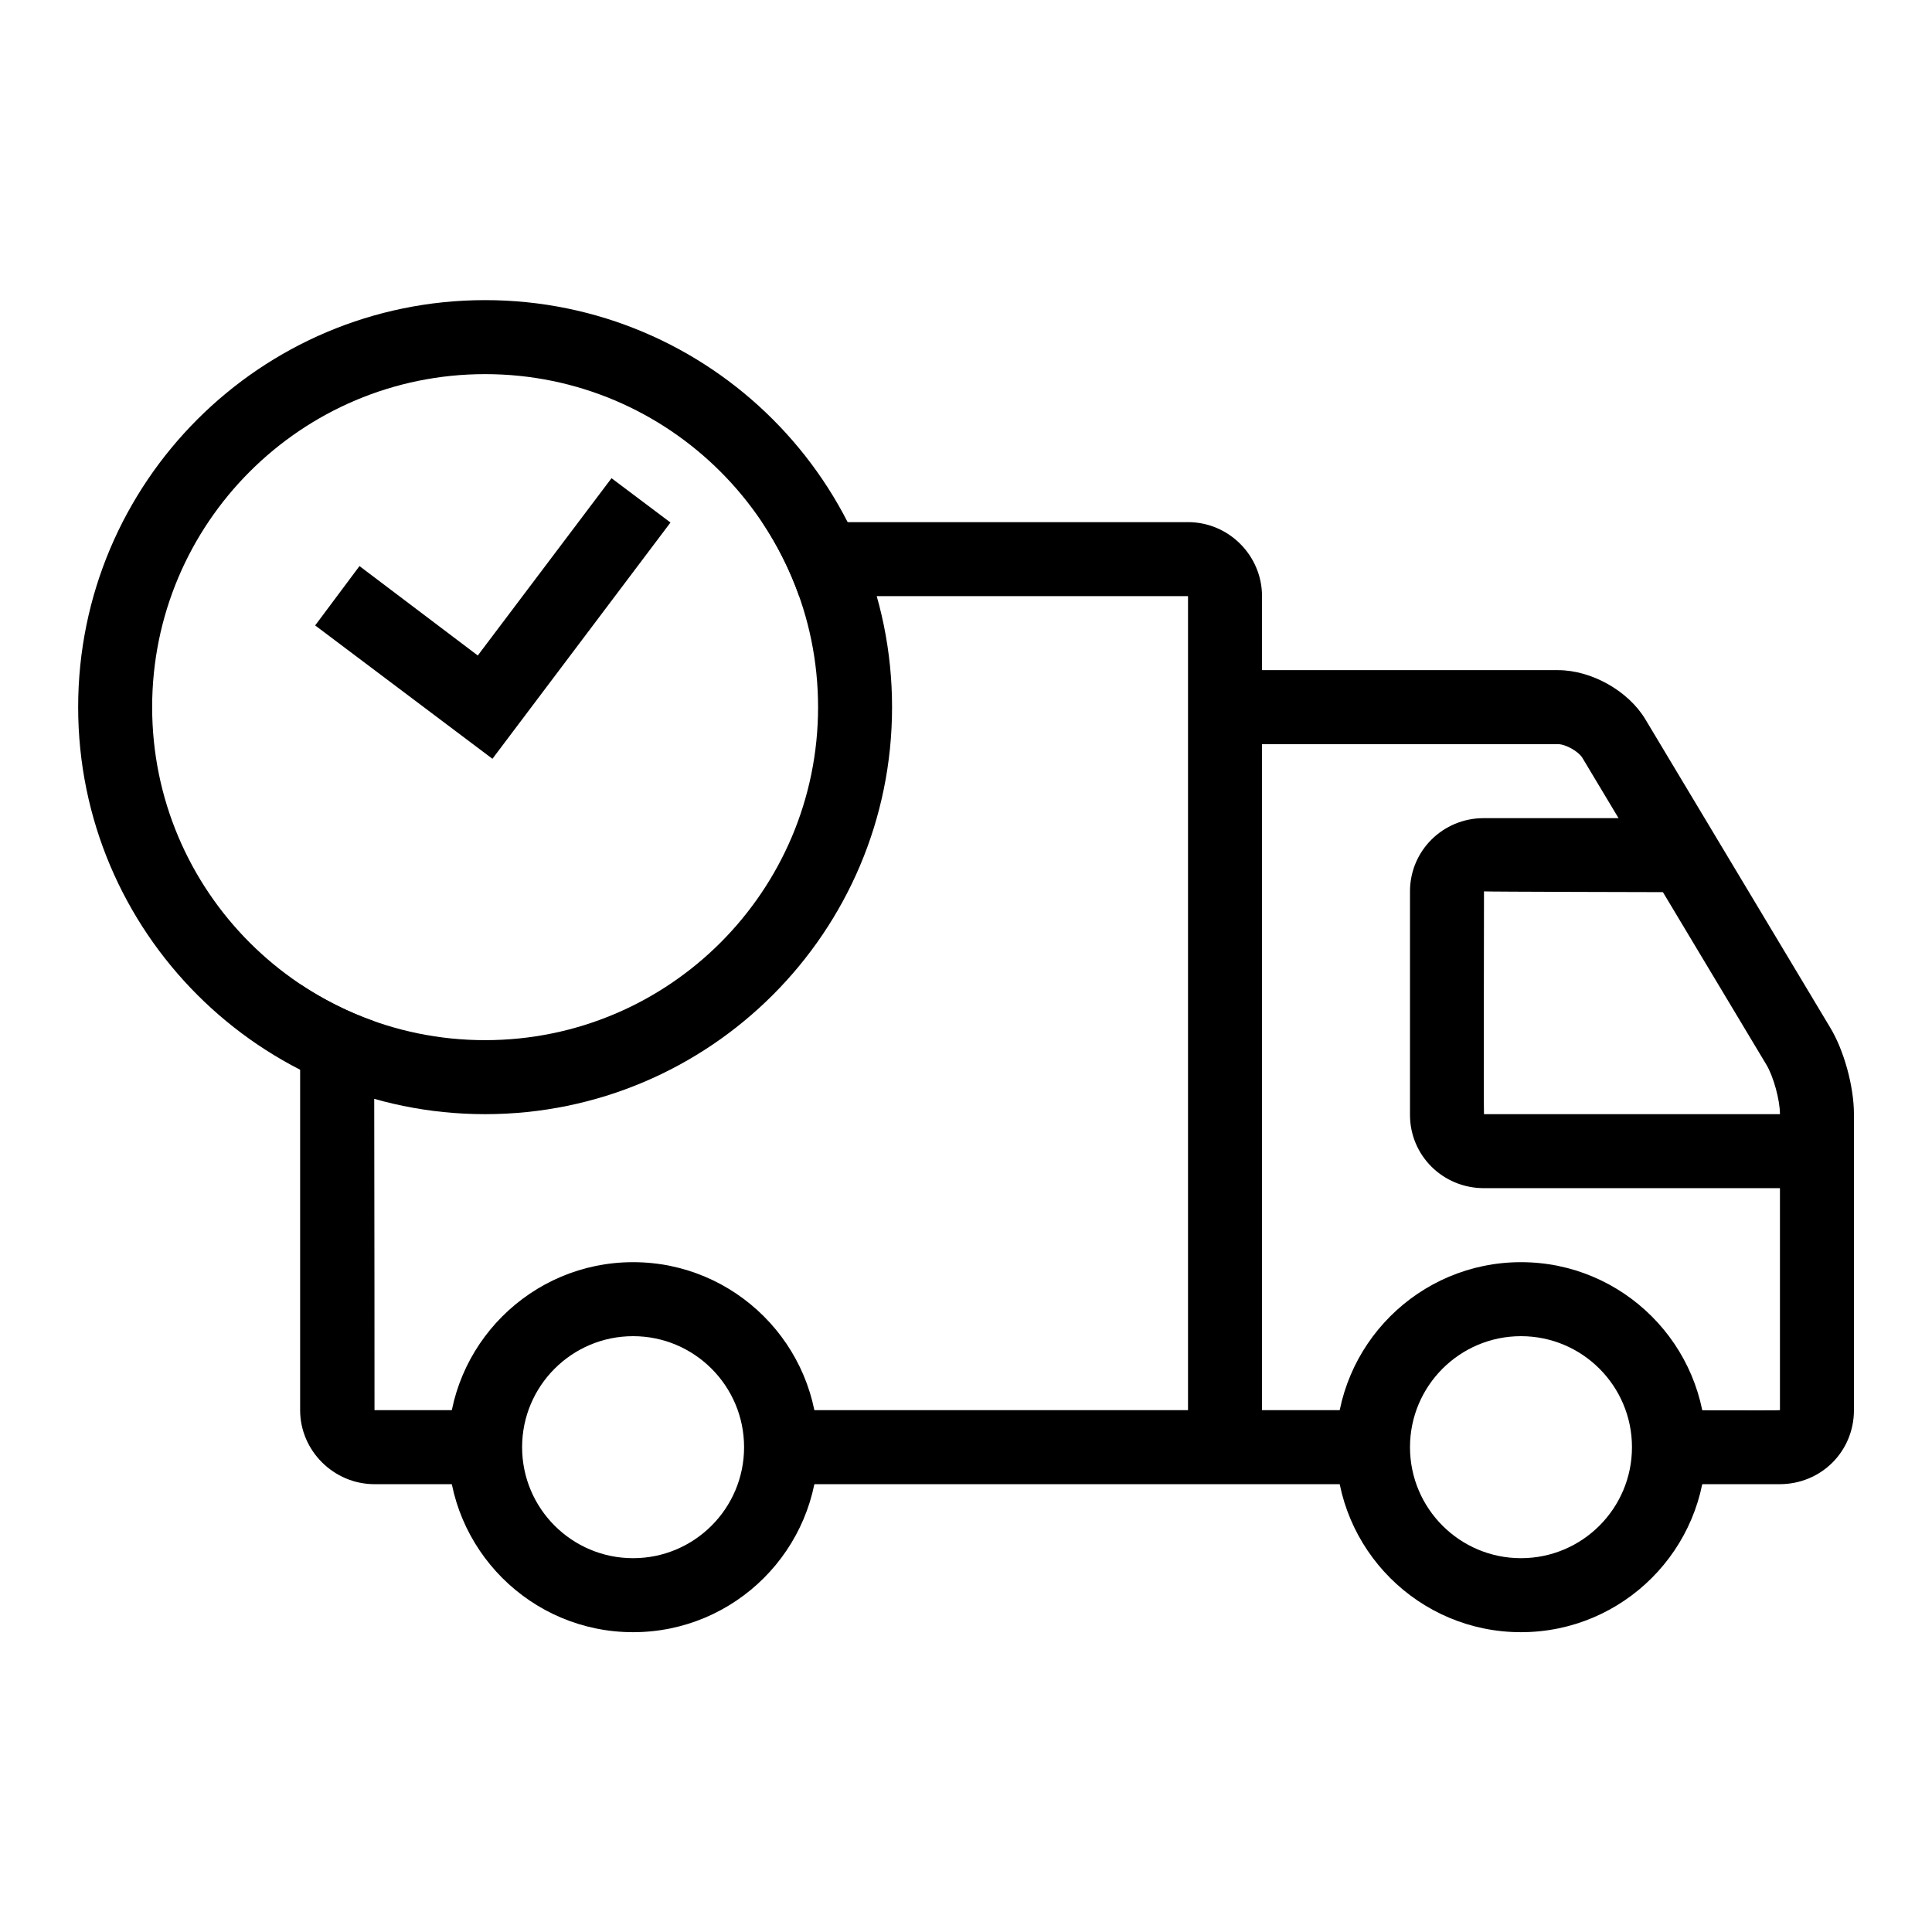
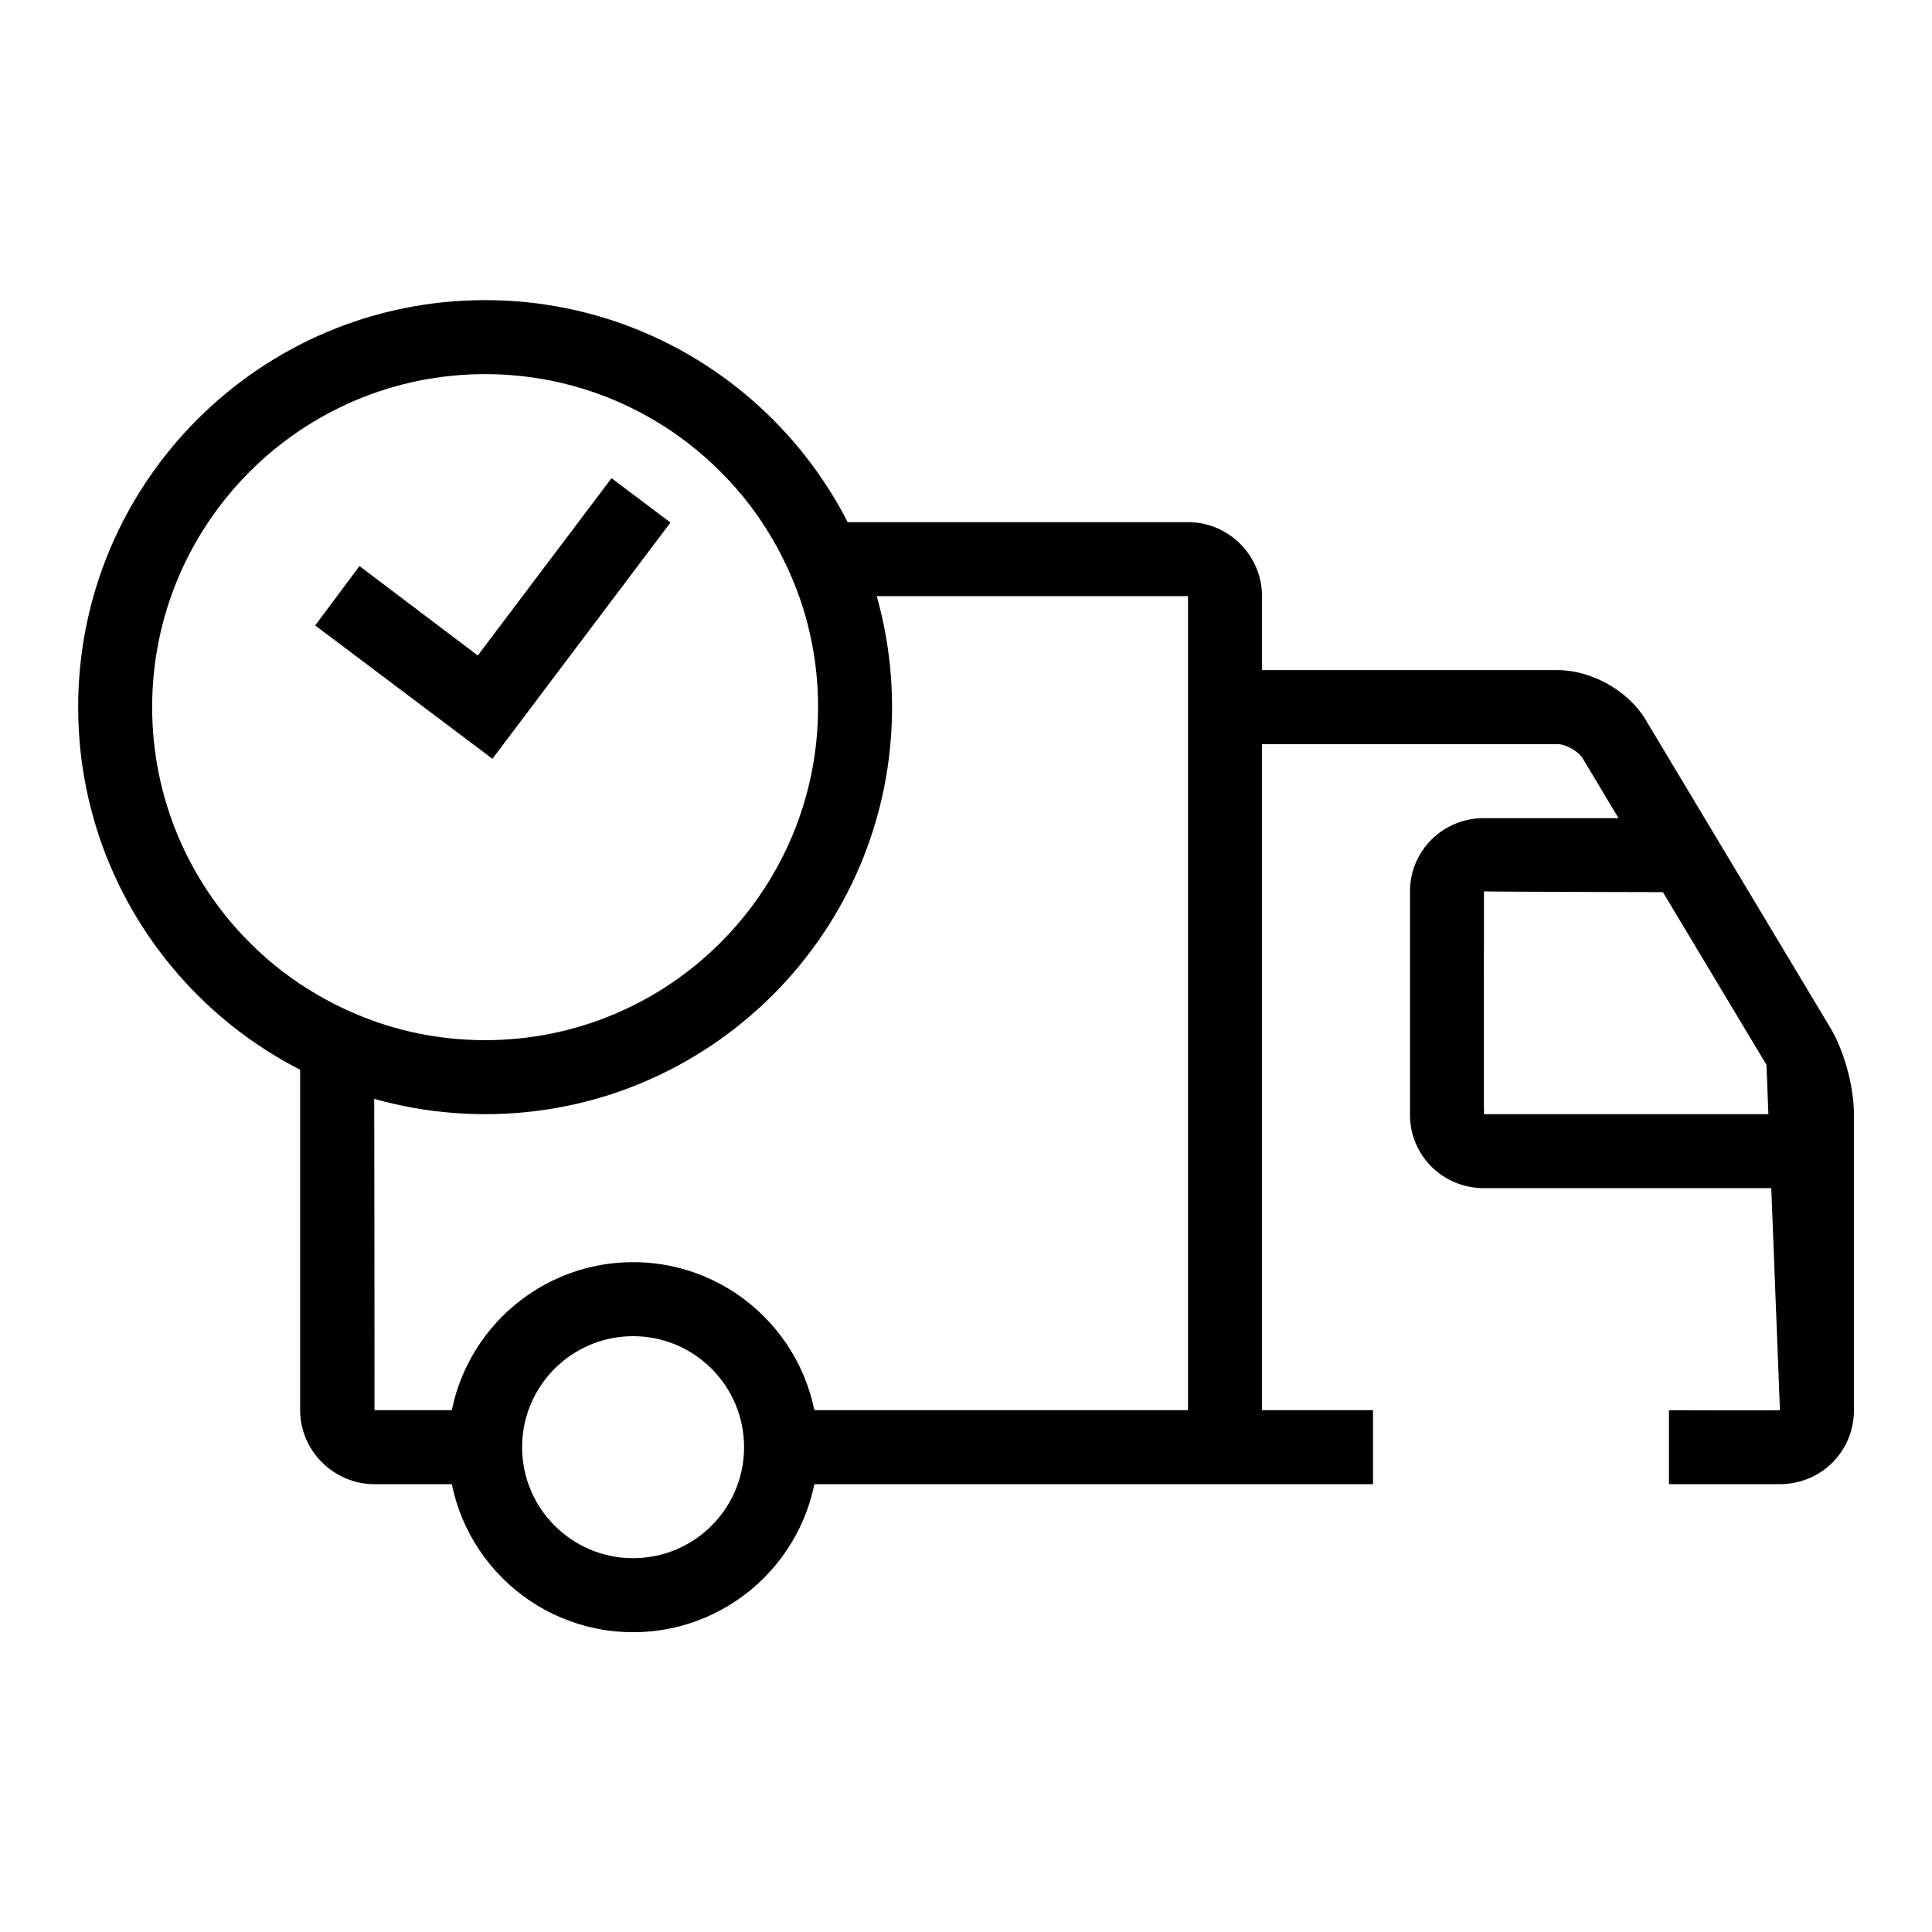
<svg xmlns="http://www.w3.org/2000/svg" version="1.0" preserveAspectRatio="xMidYMid meet" height="2500" viewBox="0 0 1874.88 1875" zoomAndPan="magnify" width="2500">
  <defs>
    <clipPath id="6728eefe81">
      <path clip-rule="nonzero" d="M 1188 650 L 1799.184 650 L 1799.184 1441 L 1188 1441 Z M 1188 650" />
    </clipPath>
    <clipPath id="71310fd54d">
      <path clip-rule="nonzero" d="M 75.793 291 L 866 291 L 866 1082 L 75.793 1082 Z M 75.793 291" />
    </clipPath>
  </defs>
  <path fill-rule="nonzero" fill-opacity="1" d="M 291.219 955.234 C 313.285 969.824 337.594 982.168 363.027 991.145 C 363.398 1182.664 363.398 1368.574 363.398 1368.574 L 470.738 1368.574 L 470.738 1440.395 L 363.398 1440.395 C 323.758 1440.395 291.219 1407.852 291.219 1368.574 Z M 739.645 506.73 L 1152.914 506.73 C 1192.559 506.73 1224.723 539.273 1224.723 578.551 L 1224.723 1368.574 L 1332.434 1368.574 L 1332.434 1440.395 L 757.969 1440.395 L 757.969 1368.574 L 1152.914 1368.574 L 1152.914 578.551 L 775.547 578.551 C 766.57 553.113 754.23 528.801 739.645 506.73 Z M 739.645 506.73" fill="#000000" />
  <g clip-path="url(#6728eefe81)">
-     <path fill-rule="nonzero" fill-opacity="1" d="M 1511.953 722.191 C 1519.434 722.191 1531.773 729.297 1535.516 735.285 L 1714.285 1033.414 C 1721.02 1044.637 1727.375 1067.453 1727.375 1081.293 L 1727.375 1368.574 C 1727.375 1368.949 1619.664 1368.574 1619.664 1368.574 L 1619.664 1440.395 L 1727.004 1440.395 C 1767.395 1440.395 1799.184 1408.602 1799.184 1368.574 L 1799.184 1081.293 C 1799.184 1054.359 1789.461 1018.824 1775.621 996.383 L 1596.852 698.25 C 1580.395 670.57 1544.492 650.371 1511.953 650.371 L 1188.816 650.371 L 1188.816 722.191 Z M 1511.953 722.191" fill="#000000" />
+     <path fill-rule="nonzero" fill-opacity="1" d="M 1511.953 722.191 C 1519.434 722.191 1531.773 729.297 1535.516 735.285 L 1714.285 1033.414 L 1727.375 1368.574 C 1727.375 1368.949 1619.664 1368.574 1619.664 1368.574 L 1619.664 1440.395 L 1727.004 1440.395 C 1767.395 1440.395 1799.184 1408.602 1799.184 1368.574 L 1799.184 1081.293 C 1799.184 1054.359 1789.461 1018.824 1775.621 996.383 L 1596.852 698.25 C 1580.395 670.57 1544.492 650.371 1511.953 650.371 L 1188.816 650.371 L 1188.816 722.191 Z M 1511.953 722.191" fill="#000000" />
  </g>
  <path fill-rule="nonzero" fill-opacity="1" d="M 1439.77 794.012 C 1400.5 794.012 1368.336 825.434 1368.336 865.086 L 1368.336 1082.043 C 1368.336 1121.32 1400.125 1153.113 1440.145 1153.113 L 1763.281 1153.113 L 1763.281 1081.293 L 1440.145 1081.293 C 1439.77 1081.293 1440.145 865.086 1440.145 865.086 C 1440.145 865.457 1619.664 865.832 1619.664 865.832 L 1619.664 794.012 Z M 1439.77 794.012" fill="#000000" />
  <path fill-rule="evenodd" fill-opacity="1" d="M 614.355 1584.035 C 515.242 1584.035 434.836 1503.613 434.836 1404.484 C 434.836 1305.359 515.242 1224.934 614.355 1224.934 C 713.465 1224.934 793.875 1305.359 793.875 1404.484 C 793.875 1503.613 713.465 1584.035 614.355 1584.035 Z M 614.355 1512.215 C 673.82 1512.215 722.066 1463.961 722.066 1404.484 C 722.066 1345.008 673.82 1296.754 614.355 1296.754 C 554.887 1296.754 506.641 1345.008 506.641 1404.484 C 506.641 1463.961 554.887 1512.215 614.355 1512.215 Z M 614.355 1512.215" fill="#000000" />
-   <path fill-rule="evenodd" fill-opacity="1" d="M 1476.047 1584.035 C 1376.938 1584.035 1296.527 1503.613 1296.527 1404.484 C 1296.527 1305.359 1376.938 1224.934 1476.047 1224.934 C 1575.16 1224.934 1655.566 1305.359 1655.566 1404.484 C 1655.566 1503.613 1575.16 1584.035 1476.047 1584.035 Z M 1476.047 1512.215 C 1535.516 1512.215 1583.762 1463.961 1583.762 1404.484 C 1583.762 1345.008 1535.516 1296.754 1476.047 1296.754 C 1416.582 1296.754 1368.336 1345.008 1368.336 1404.484 C 1368.336 1463.961 1416.582 1512.215 1476.047 1512.215 Z M 1476.047 1512.215" fill="#000000" />
  <g clip-path="url(#71310fd54d)">
    <path fill-rule="evenodd" fill-opacity="1" d="M 470.738 1081.293 C 252.695 1081.293 75.793 904.359 75.793 686.281 C 75.793 468.203 252.695 291.27 470.738 291.27 C 688.781 291.27 865.68 468.203 865.68 686.281 C 865.68 904.359 688.781 1081.293 470.738 1081.293 Z M 470.738 1009.473 C 649.137 1009.473 793.875 864.711 793.875 686.281 C 793.875 507.852 649.137 363.09 470.738 363.09 C 292.34 363.09 147.602 507.852 147.602 686.281 C 147.602 864.711 292.34 1009.473 470.738 1009.473 Z M 470.738 1009.473" fill="#000000" />
  </g>
  <path fill-rule="evenodd" fill-opacity="1" d="M 593.41 464.086 L 463.633 636.156 L 348.812 549.375 L 305.805 606.98 L 477.844 736.406 L 650.633 507.105 Z M 593.41 464.086" fill="#000000" />
</svg>